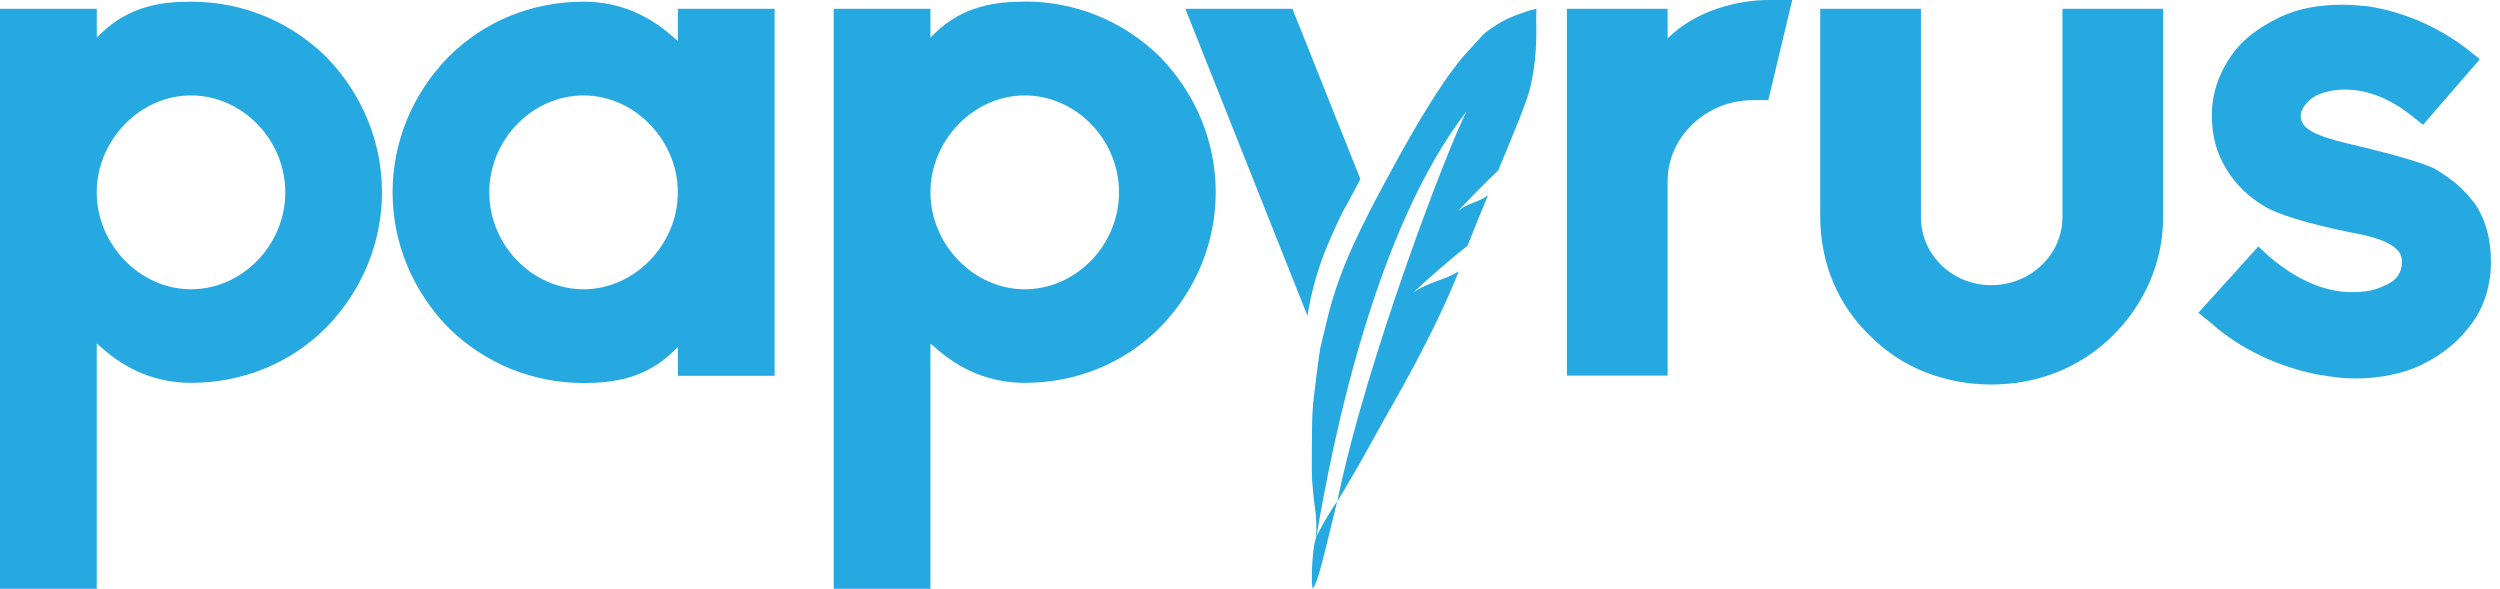
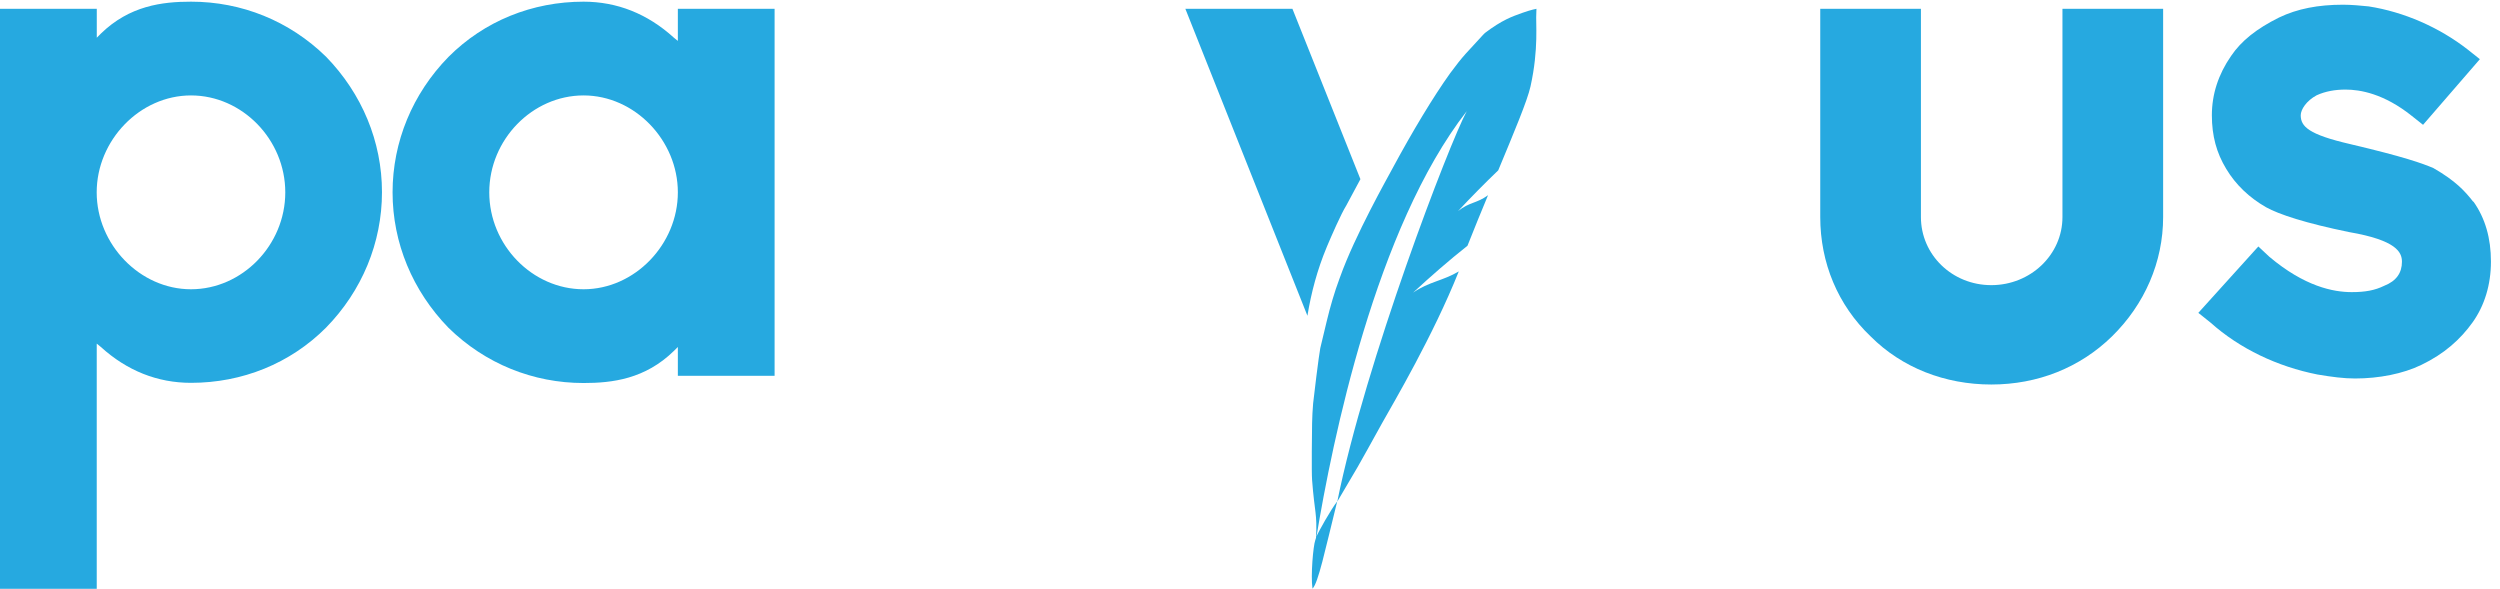
<svg xmlns="http://www.w3.org/2000/svg" width="552" height="130" viewBox="0 0 552 130" fill="none">
  <g clip-path="url(#clip0_45_45)">
    <path d="M22.23 76.58C28.05 81.87 34.78 84.53 42.17 84.53C53.47 84.53 64.07 80.28 72 72.33C79.94 64.21 84.34 53.59 84.34 42.43C84.34 31.27 79.93 20.69 72 12.53C63.87 4.58 53.31 0.37 42.18 0.37C35.82 0.37 28.59 1.25 22.24 7.45L21.37 8.33V1.95H0V130H21.36V75.87L22.23 76.58ZM42.17 21.07C53.47 21.07 62.99 30.81 62.99 42.47C62.99 54.13 53.47 63.87 42.17 63.87C30.87 63.87 21.35 53.96 21.35 42.47C21.35 30.98 30.87 21.07 42.17 21.07Z" fill="#26A9E0" />
    <path d="M149.67 9.03L148.79 8.32C142.97 3.03 136.24 0.37 128.85 0.37C117.55 0.37 106.95 4.62 99.02 12.57C91.08 20.69 86.68 31.31 86.68 42.47C86.68 53.63 91.09 64.21 99.02 72.37C107.13 80.32 117.72 84.57 128.85 84.57C135.21 84.57 142.44 83.69 148.79 77.49L149.67 76.61V82.98H171.03V1.95H149.67V9.03ZM128.85 63.87C117.55 63.87 108.03 54.13 108.03 42.47C108.03 30.81 117.55 21.07 128.85 21.07C140.15 21.07 149.67 30.98 149.67 42.47C149.67 53.96 140.15 63.87 128.85 63.87Z" fill="#26A9E0" />
-     <path d="M206.31 76.58C212.13 81.87 218.85 84.53 226.26 84.53C237.56 84.53 248.15 80.28 256.09 72.33C264.03 64.21 268.43 53.59 268.43 42.43C268.43 31.27 264.02 20.69 256.09 12.53C247.99 4.58 237.39 0.33 226.26 0.33V0.36C219.9 0.36 212.67 1.24 206.31 7.44L205.44 8.32V1.95H184.08V130H205.44V75.87L206.31 76.58ZM226.26 21.07C237.56 21.07 247.08 30.81 247.08 42.47C247.08 54.13 237.56 63.87 226.26 63.87C214.96 63.87 205.44 53.96 205.44 42.47C205.44 30.98 214.96 21.07 226.26 21.07Z" fill="#26A9E0" />
-     <path d="M368.21 1.95H345.98V82.94H368.21V39.97C368.21 30.23 376.69 22.11 387.08 22.11H390.44L395.72 0H390.44C384.08 0 374.56 2.12 368.21 8.49V1.95Z" fill="#26A9E0" />
    <path d="M455.39 47.93C455.39 56.26 448.33 62.96 439.68 62.96C431.03 62.96 424.14 56.25 424.14 47.93V1.95H401.91V47.92C401.91 58 405.78 67.37 413.04 74.28C419.93 81.19 429.45 84.9 439.68 84.9C449.91 84.9 459.25 81.19 466.32 74.28C473.55 67.2 477.62 57.83 477.62 47.92V1.95H455.39V47.92V47.93Z" fill="#26A9E0" />
    <path d="M546.1 44.56C544.32 42.27 542.23 39.94 537.29 37.11C534.83 36.07 530.93 34.65 518.93 31.82C509.75 29.7 508 27.94 508 25.45C508 24.2 509.24 22.25 511.53 21.03C513.48 20.15 515.6 19.78 517.89 19.78C521.09 19.78 526.37 20.66 532.55 25.61L535.01 27.56L547.55 13.07L544.89 10.95C538.53 6 530.76 2.62 522.99 1.41C521.24 1.24 519.29 1.04 517.34 1.04C511.86 1.04 507.28 1.92 503.21 3.87C498.27 6.33 494.9 8.99 492.62 12.36C489.79 16.44 488.38 20.85 488.38 25.44C488.38 30.03 489.42 33.77 491.54 37.27C493.66 40.81 496.65 43.64 500.35 45.76C503.18 47.34 509.16 49.3 518.71 51.25C529.1 53.04 530.35 55.67 530.35 57.79C530.35 60.25 529.11 62.04 526.48 63.08C524.36 64.12 522.24 64.5 519.25 64.5C515.18 64.5 508.86 63.25 501.09 56.71L498.64 54.42L485.39 69.08L488.05 71.2C494.57 77.03 502.88 80.94 511.69 82.69C514.89 83.23 517.51 83.57 520 83.57C525.28 83.57 530.59 82.53 534.63 80.57C539.74 78.11 543.27 74.91 545.93 71.2C548.59 67.49 550 62.87 550 57.75C550 52.63 548.76 48.21 546.13 44.5L546.1 44.53V44.56Z" fill="#26A9E0" />
    <path d="M297.25 45.39L300.38 39.56L285.37 1.95H261.73L288.68 69.72C289.52 64.56 290.89 59.49 292.9 54.66C292.95 54.54 293 54.42 293.05 54.3C293.05 54.29 293.05 54.28 293.06 54.27C293.92 52.24 296.08 47.26 297.25 45.39Z" fill="#26A9E0" />
    <path d="M290.66 118.61C294.19 97.27 303.74 50.39 323.86 24.54C320.03 31.62 301.53 79.78 295.27 110.76C296.95 107.93 298.47 105.36 299.81 103.04C300.58 101.73 302.97 97.38 305.22 93.33C307.68 88.95 316.42 74.15 322.1 59.93C318.57 62.02 315.54 62.19 312.01 64.61C315.98 60.94 319.98 57.46 324.02 54.26C325.87 49.64 326.78 47.35 328.56 43.1C326.04 44.95 324.46 44.58 321.93 46.61C324.86 43.48 327.82 40.48 330.81 37.61C334.31 29.18 337.23 22.27 337.94 19.07C339.79 10.71 339.05 5.05 339.22 2.82C339.22 2.28 339.25 1.94 339.25 1.94C339.25 1.94 338.11 2.14 336.19 2.82C333.87 3.66 331.75 4.34 327.75 7.37H327.82C327.82 7.37 327.59 7.54 327.48 7.67L323.61 11.88C322.64 12.96 321.46 14.44 320.18 16.19C316.51 21.31 311.87 29 307.37 37.36C306.46 39.08 299.17 51.96 295.89 61.17C295.86 61.27 295.82 61.36 295.78 61.46C294.63 64.55 293.71 67.72 292.94 70.93L291.52 76.86C291.25 78.11 290.01 88.18 289.94 89.06C289.81 90.58 289.74 92.03 289.71 93.44C289.68 95.6 289.57 104.09 289.71 106.01C290.28 113.46 290.85 113.19 290.58 118.75C290.51 118.92 290.45 119.12 290.41 119.29C289.97 120.47 289.37 127.04 289.8 129.97C291.08 128.69 292.52 121.71 295.25 110.72C293.94 112.37 290.98 117.6 290.64 118.57L290.66 118.61Z" fill="#26A9E0" />
  </g>
  <defs>
    <clipPath id="clip0_45_45">
      <rect width="552" height="130" fill="white" />
    </clipPath>
  </defs>
</svg>